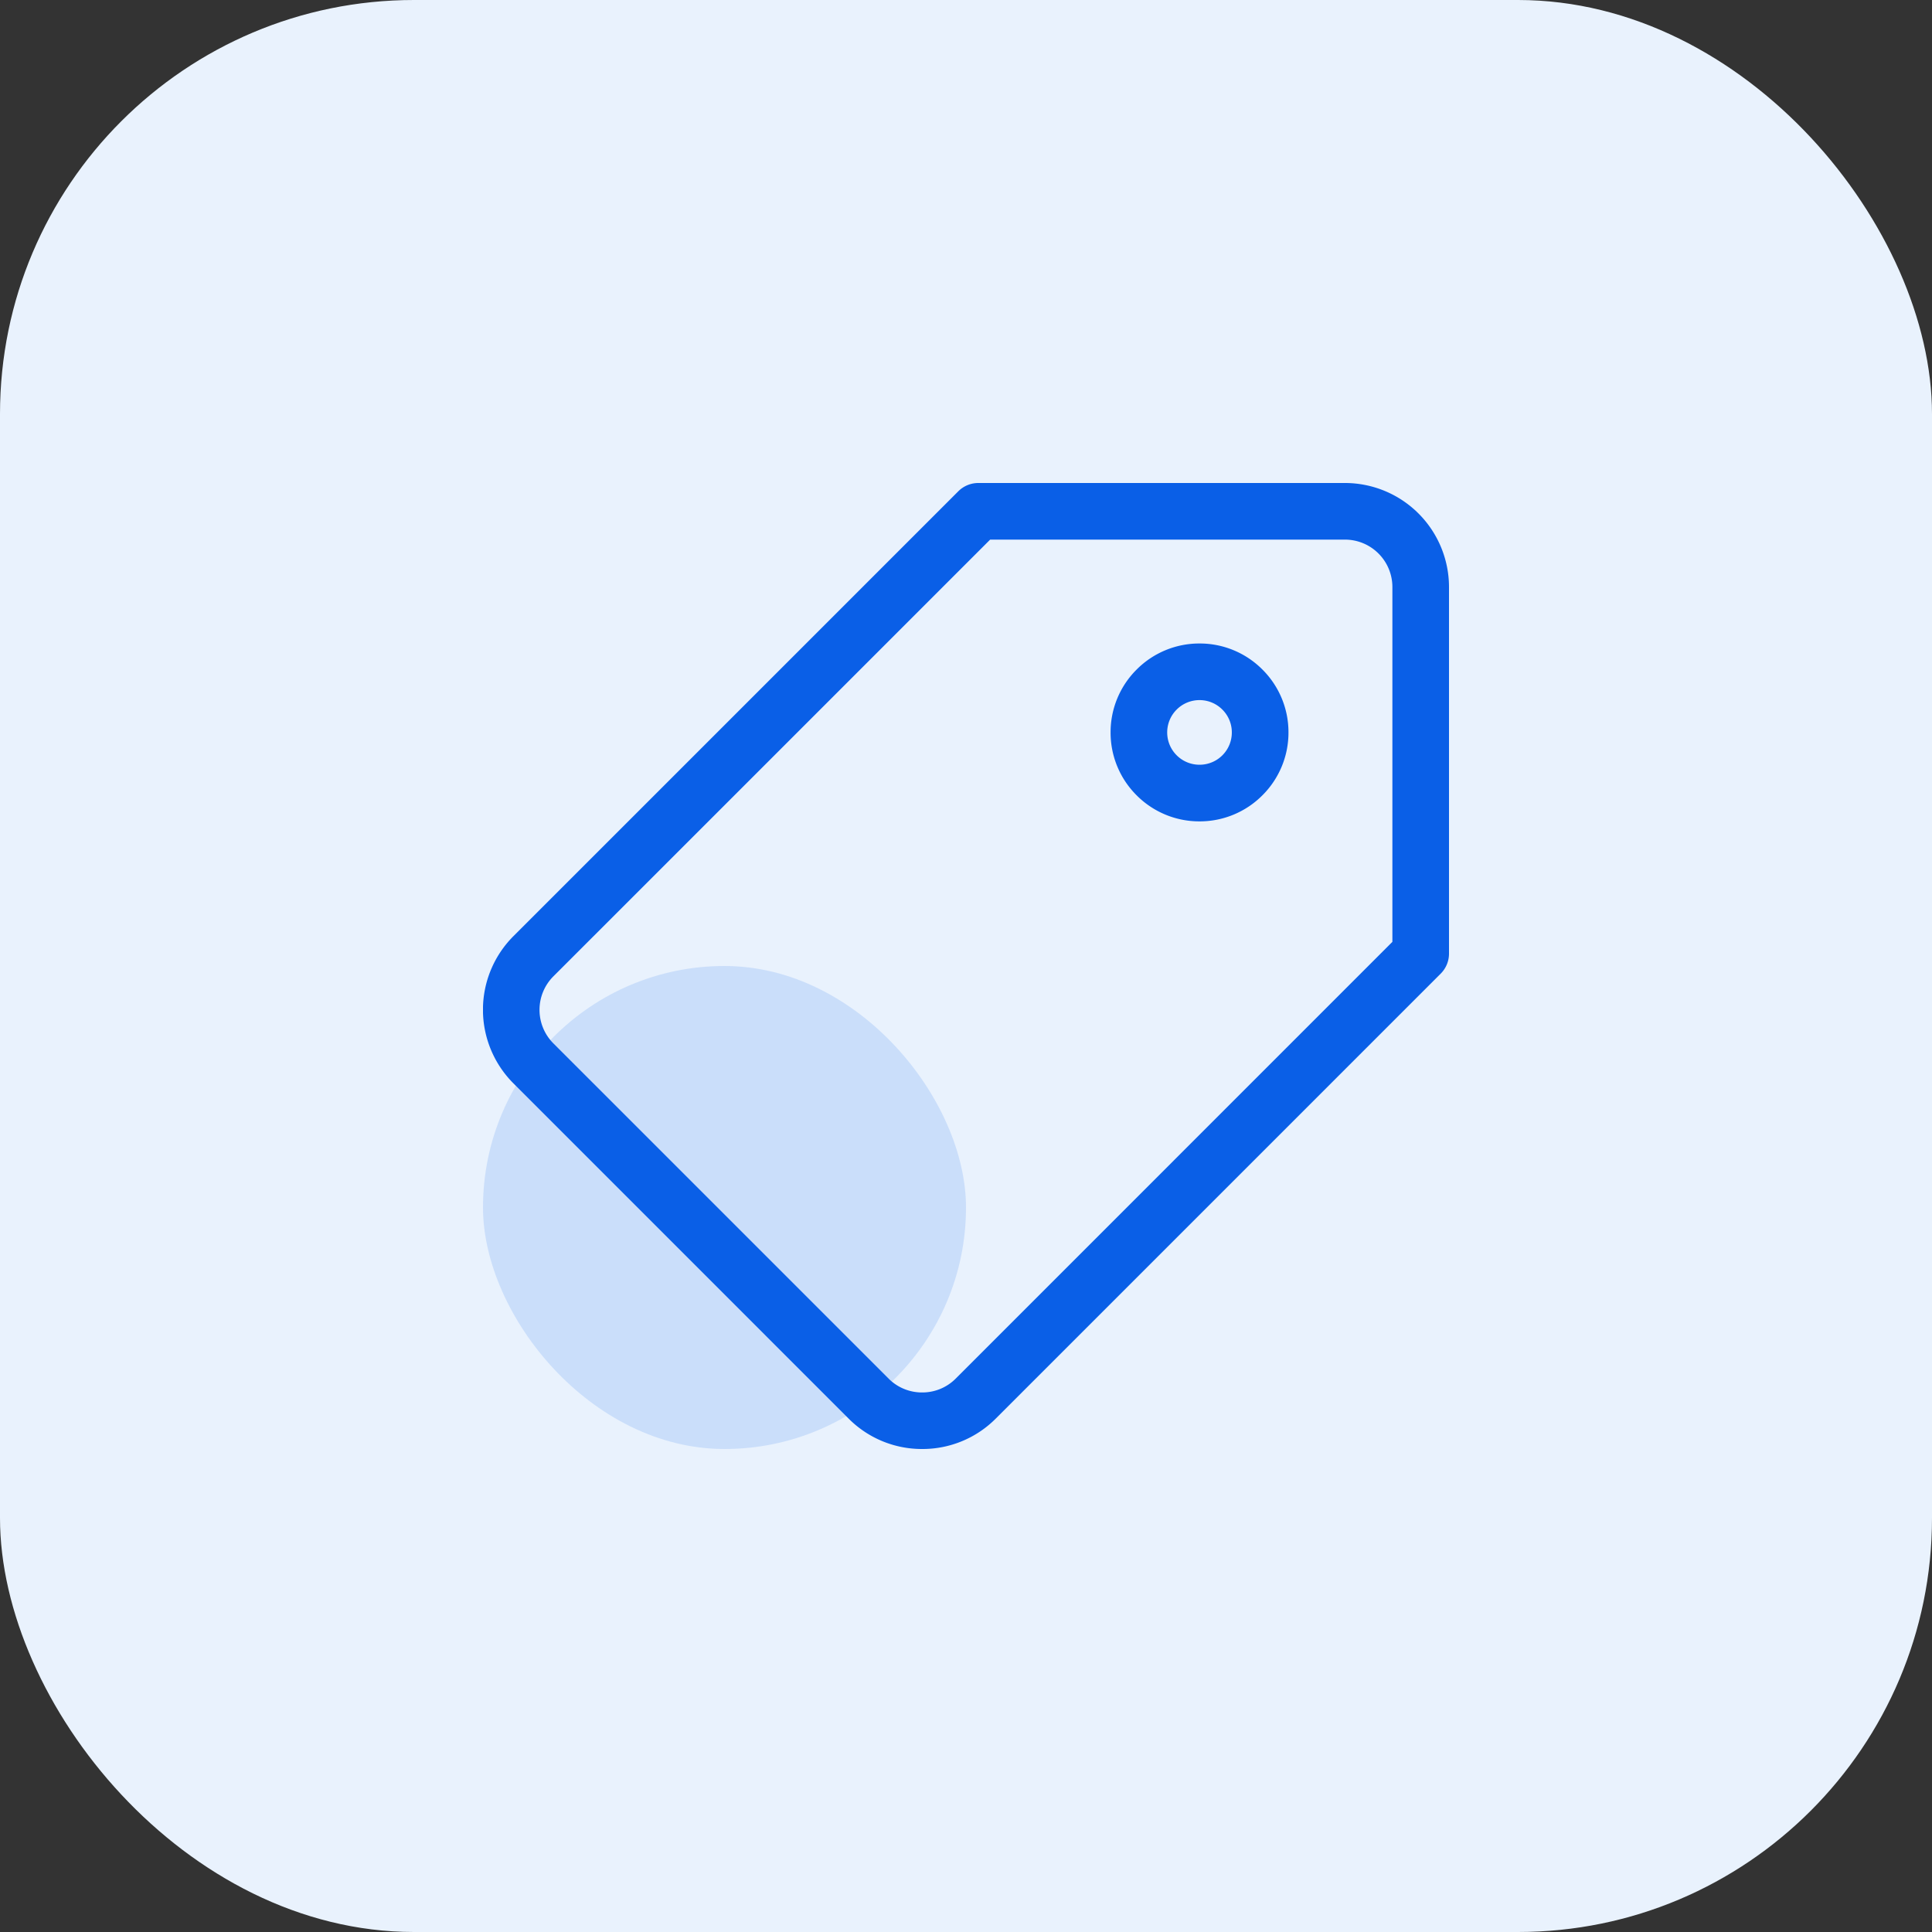
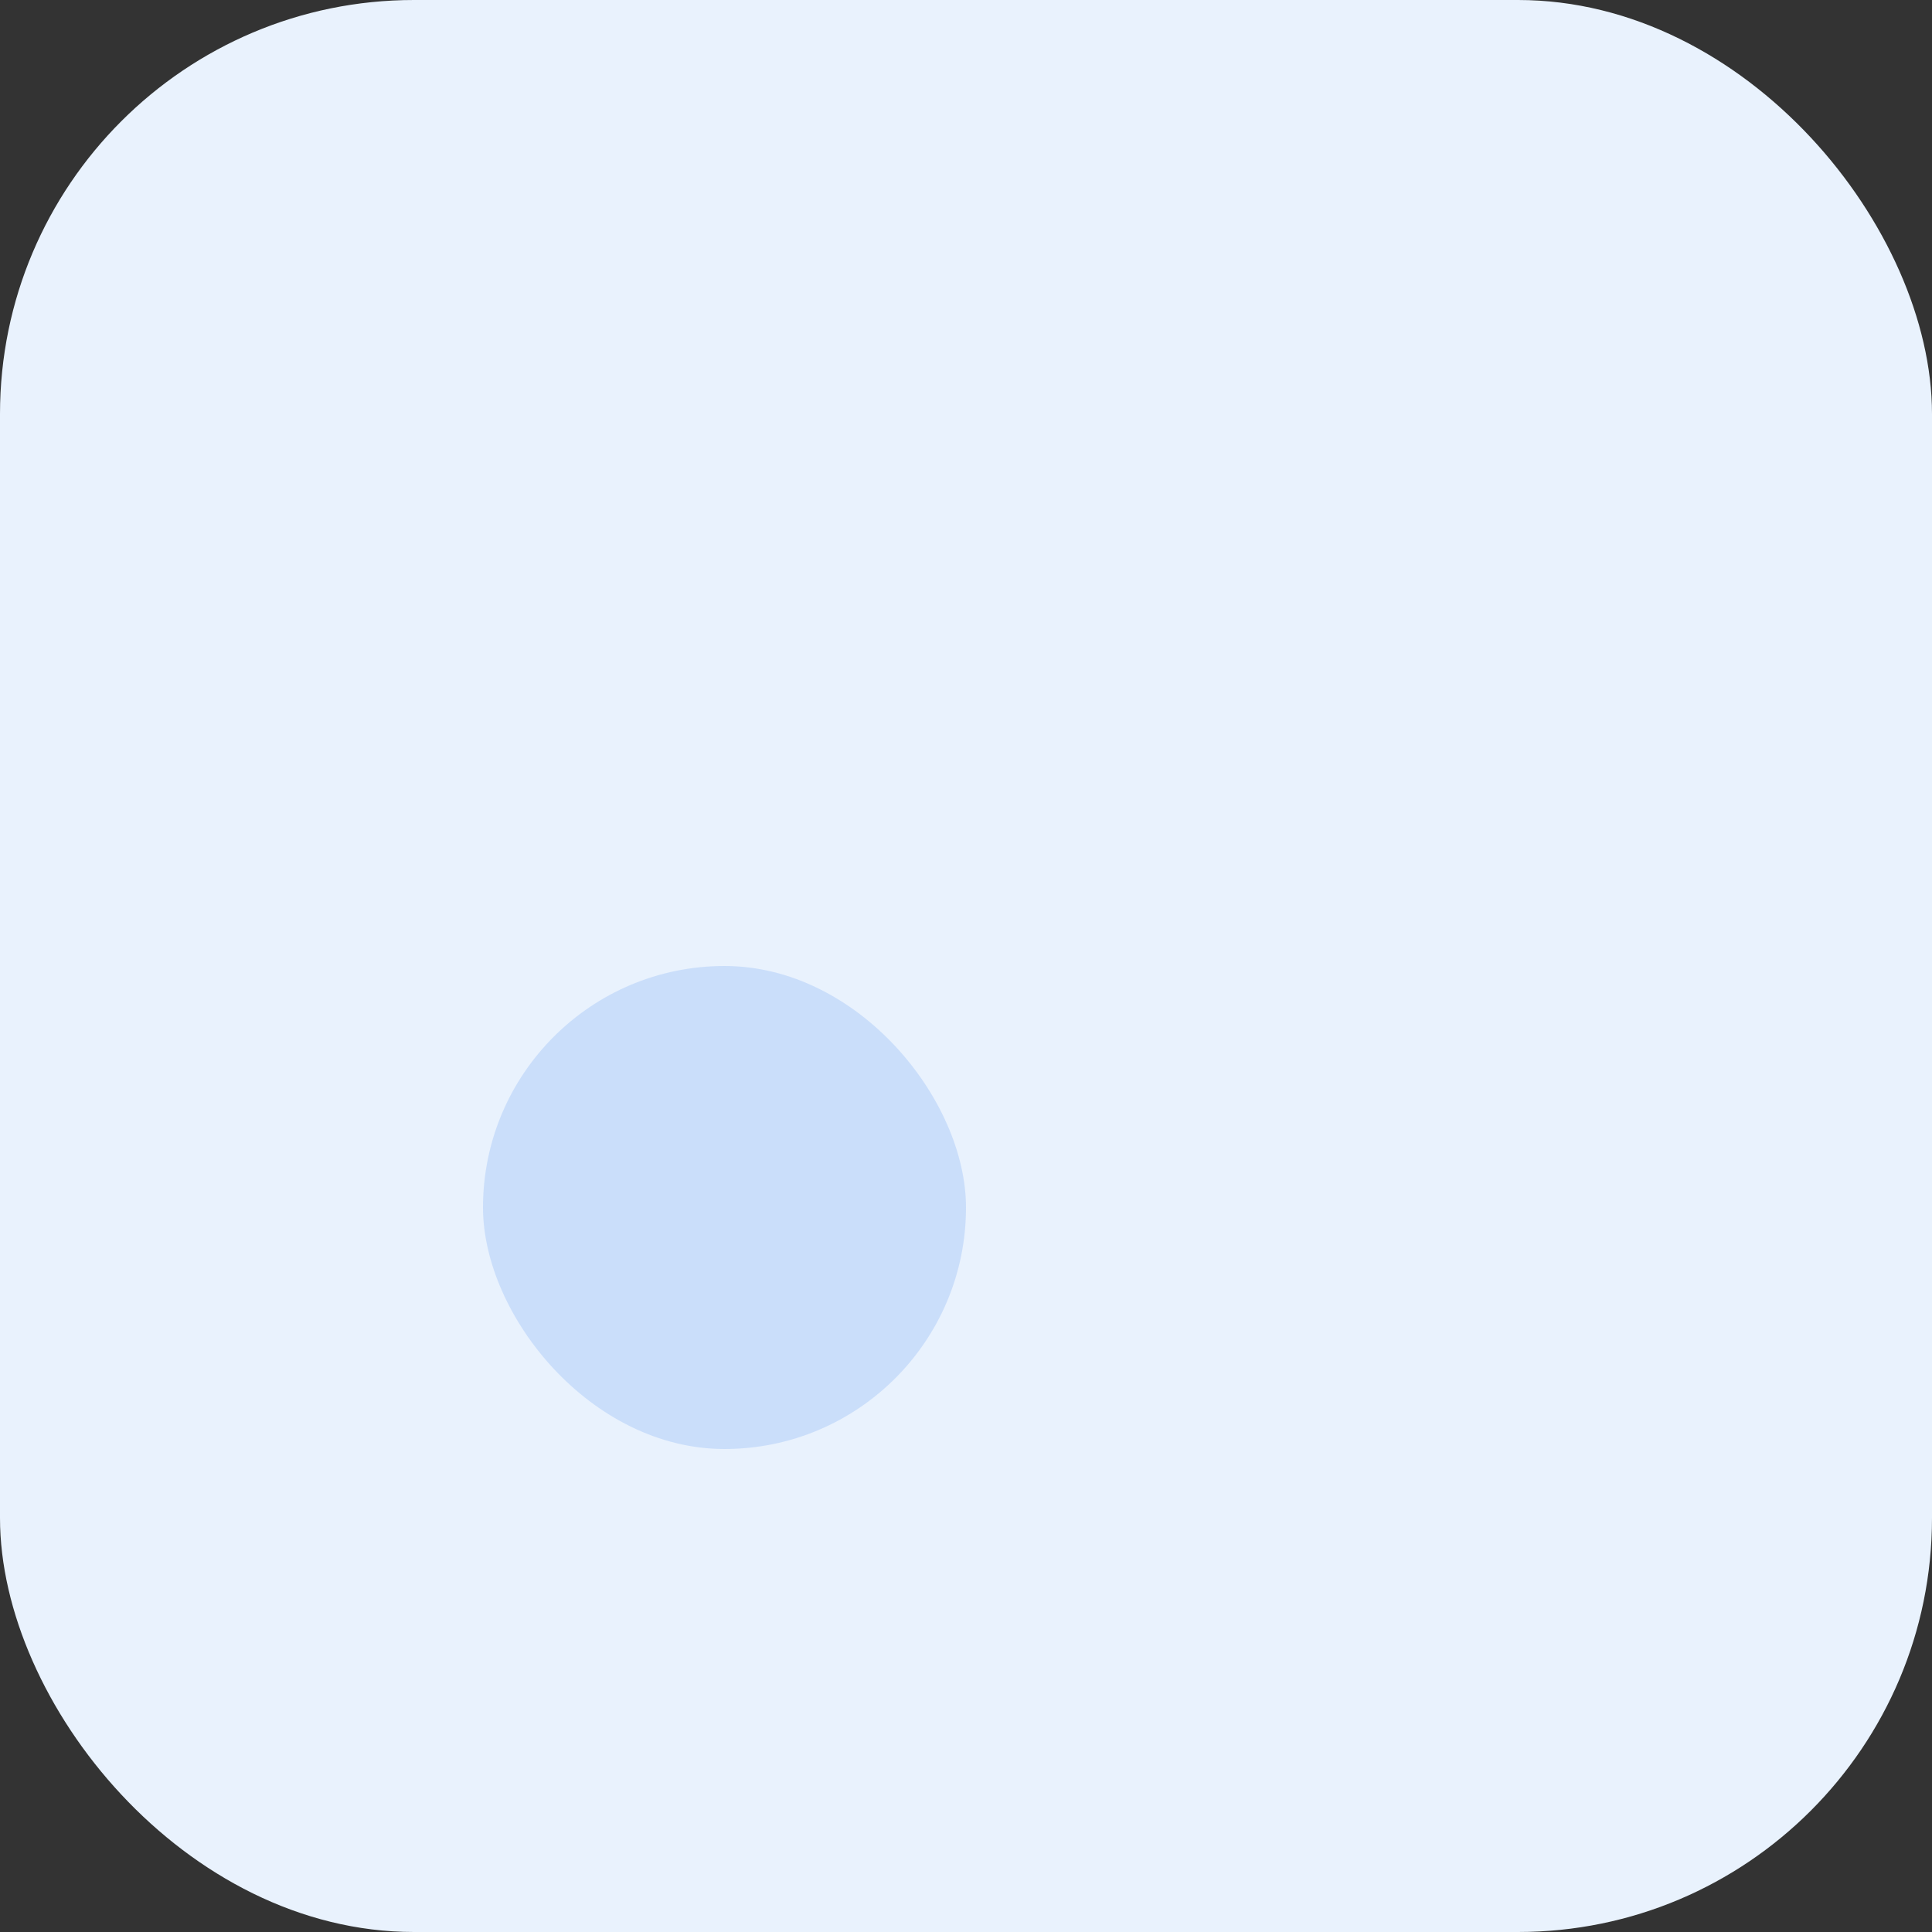
<svg xmlns="http://www.w3.org/2000/svg" class="feature-icon-svg" width="56" height="56" viewBox="0 0 56 56">
  <rect x="0" y="0" width="56" height="56" fill="#333333" stroke="none" />
  <defs>
    <clipPath id="clip-path">
-       <path id="path246" d="M0-682.665H28v28H0Z" transform="translate(0 682.665)" fill="#0a5fe7" />
-     </clipPath>
+       </clipPath>
  </defs>
  <g id="Group_139638" data-name="Group 139638" transform="translate(-235 -1677)">
    <rect id="Rectangle_38066" data-name="Rectangle 38066" width="56" height="56" rx="12" transform="translate(235 1677)" fill="#e9f2fd" />
    <g id="Group_118179" data-name="Group 118179" transform="translate(148 -753)">
      <rect id="Rectangle_35178" data-name="Rectangle 35178" width="14" height="14" rx="7" transform="translate(101 2458)" fill="#0a5fe7" opacity="0.14" />
      <g id="g240" transform="translate(101 2444)">
        <g id="g242">
          <g id="g244" clip-path="url(#clip-path)">
            <g id="g250" transform="translate(-0.001 0)">
              <path id="path252" d="M-594.841-20h10.627a3.018,3.018,0,0,1,3.014,3.014V-6.359a.82.82,0,0,1-.24.58l-12.9,12.9A2.993,2.993,0,0,1-596.47,8a2.993,2.993,0,0,1-2.131-.88L-608.32-2.6a3.018,3.018,0,0,1,0-4.263l12.9-12.9A.82.82,0,0,1-594.841-20Zm12,13.3V-16.986a1.375,1.375,0,0,0-1.374-1.373H-594.5L-607.16-5.7a1.375,1.375,0,0,0,0,1.943l9.718,9.718a1.363,1.363,0,0,0,.971.4,1.363,1.363,0,0,0,.971-.4Z" transform="translate(609.201 20)" fill="#0a5fe7" />
            </g>
            <g id="g254" transform="translate(18.192 4.653)">
-               <path id="path256" d="M-90.562-87.985a2.561,2.561,0,0,1-1.823-.755,2.561,2.561,0,0,1-.755-1.823,2.56,2.56,0,0,1,.755-1.823,2.56,2.56,0,0,1,1.823-.755,2.56,2.56,0,0,1,1.823.755,2.56,2.56,0,0,1,.755,1.822,2.561,2.561,0,0,1-.755,1.823A2.561,2.561,0,0,1-90.562-87.985Zm0-3.515a.931.931,0,0,0-.662.274.931.931,0,0,0-.275.662.931.931,0,0,0,.274.663.931.931,0,0,0,.663.274A.931.931,0,0,0-89.9-89.9a.931.931,0,0,0,.274-.663.93.93,0,0,0-.274-.662A.931.931,0,0,0-90.562-91.5Z" transform="translate(93.139 93.14)" fill="#0a5fe7" />
-             </g>
+               </g>
          </g>
        </g>
      </g>
    </g>
  </g>
</svg>